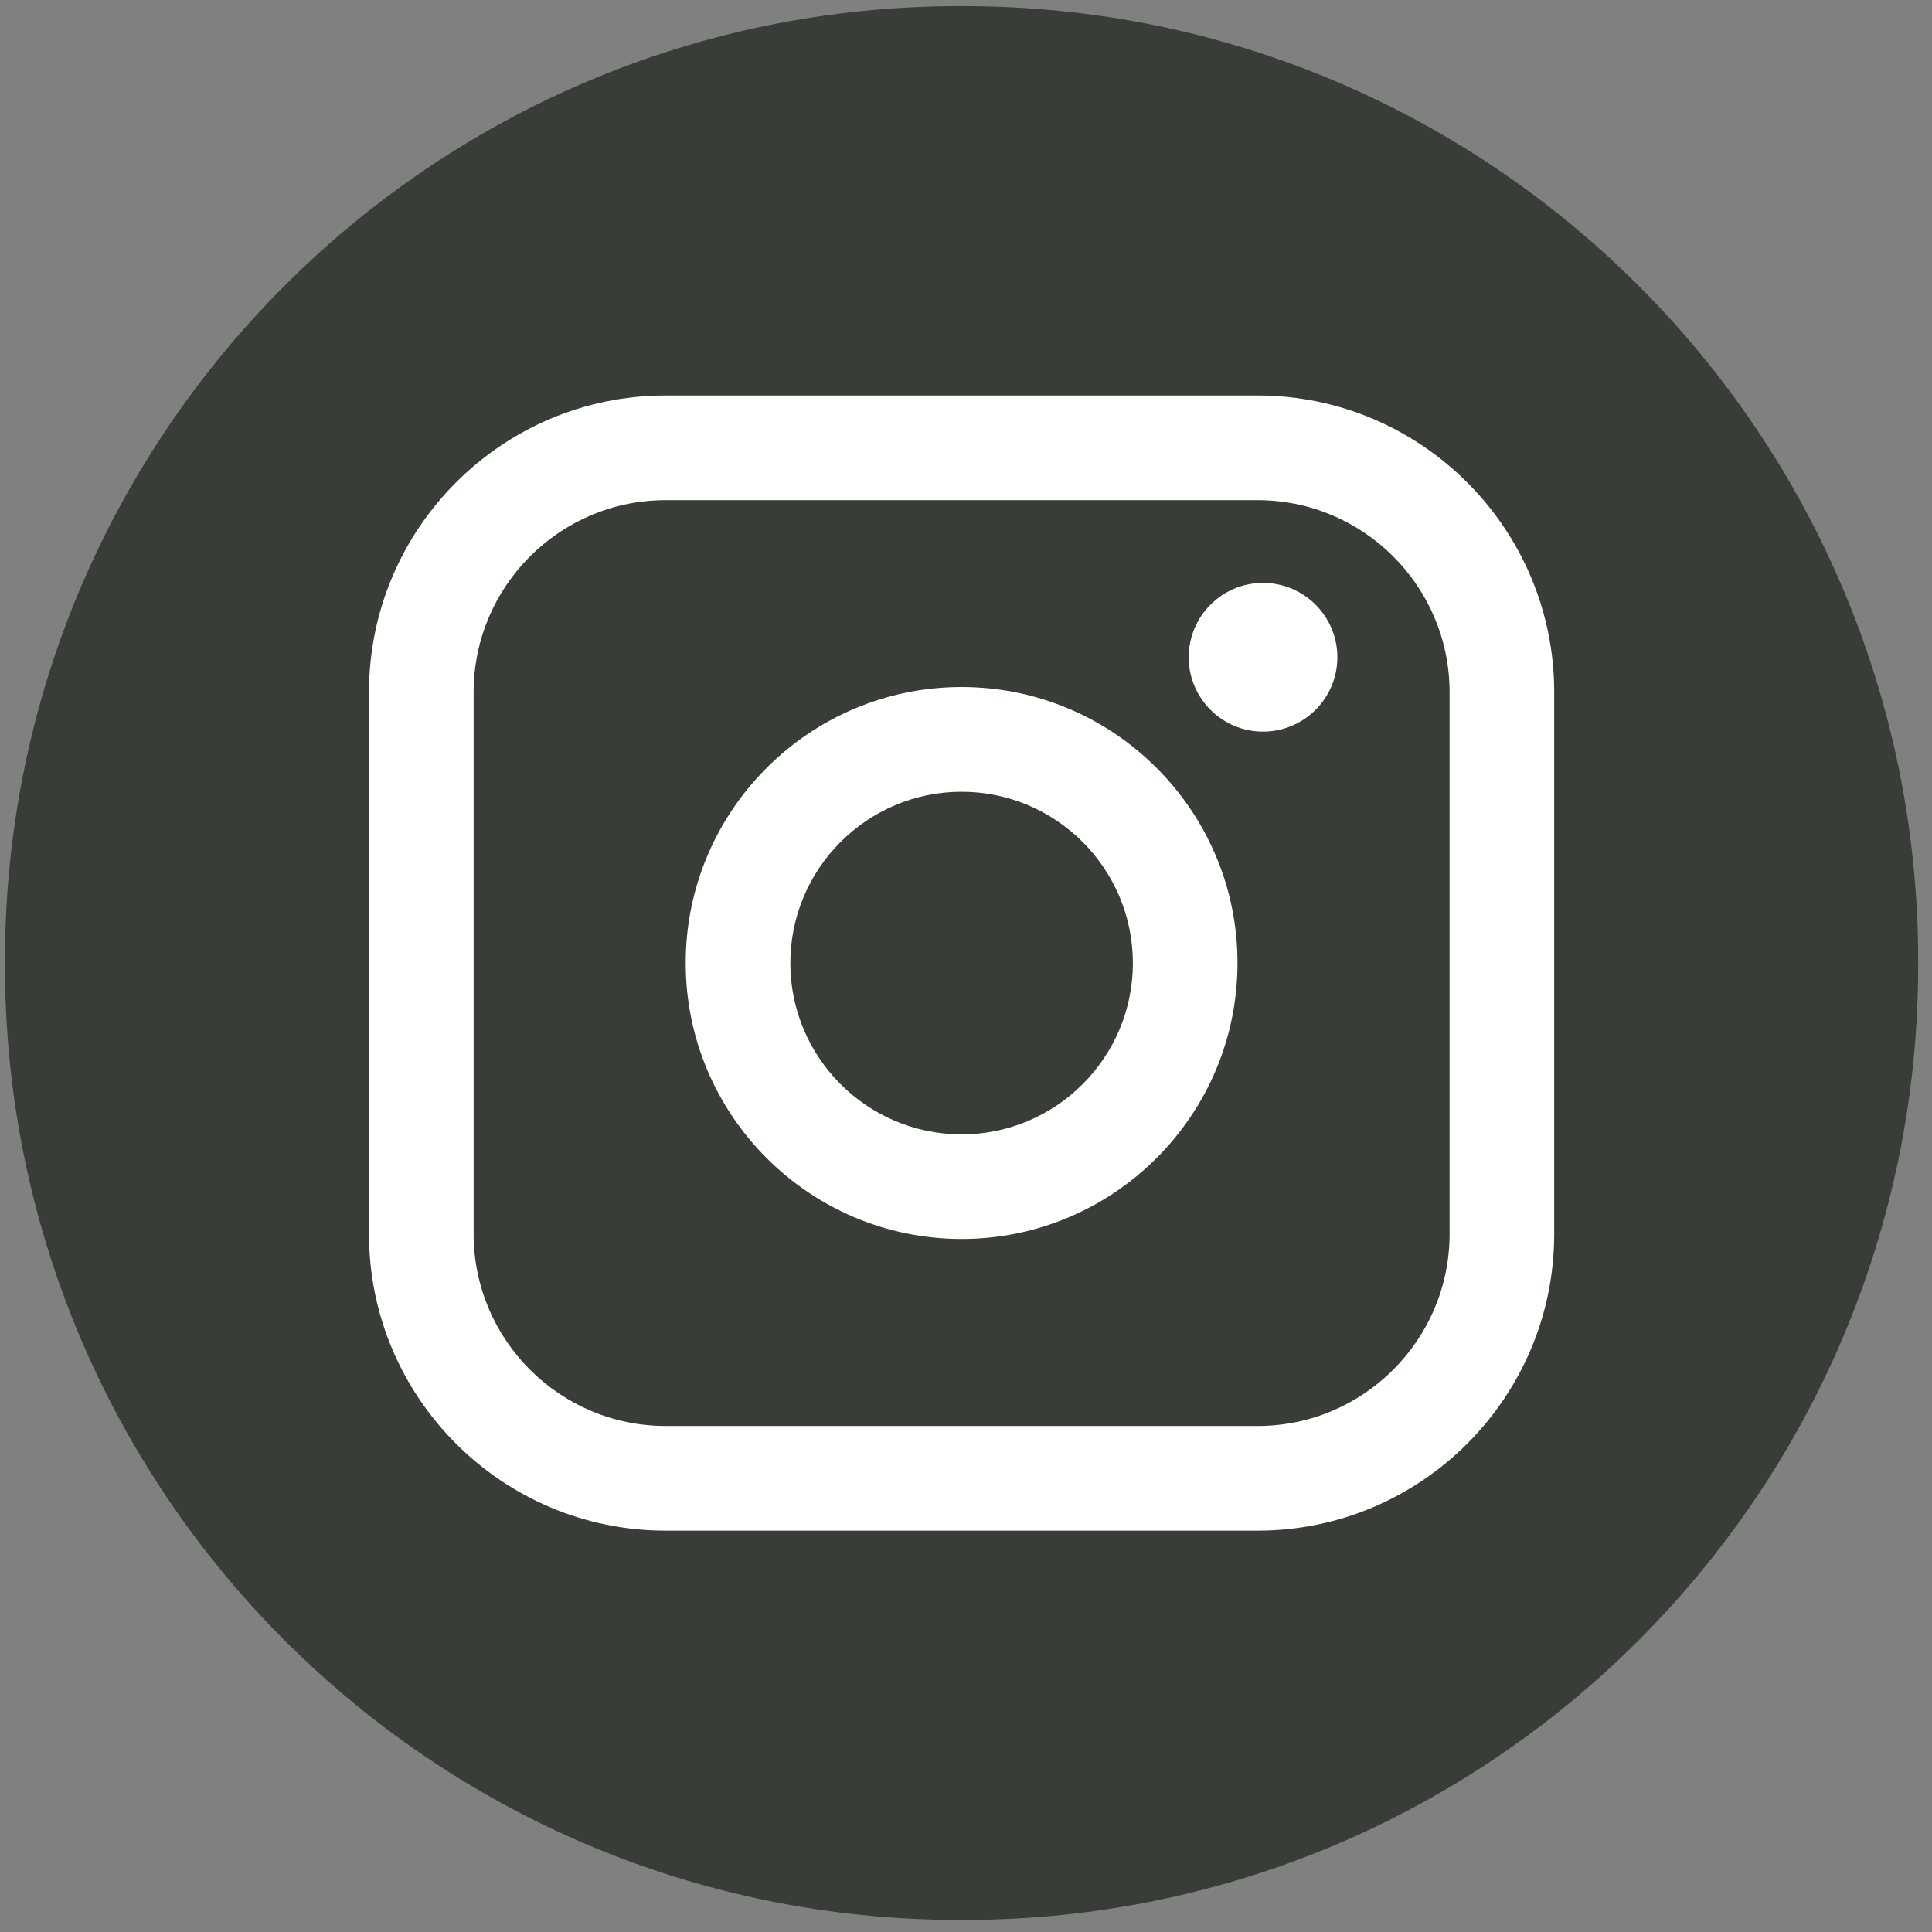
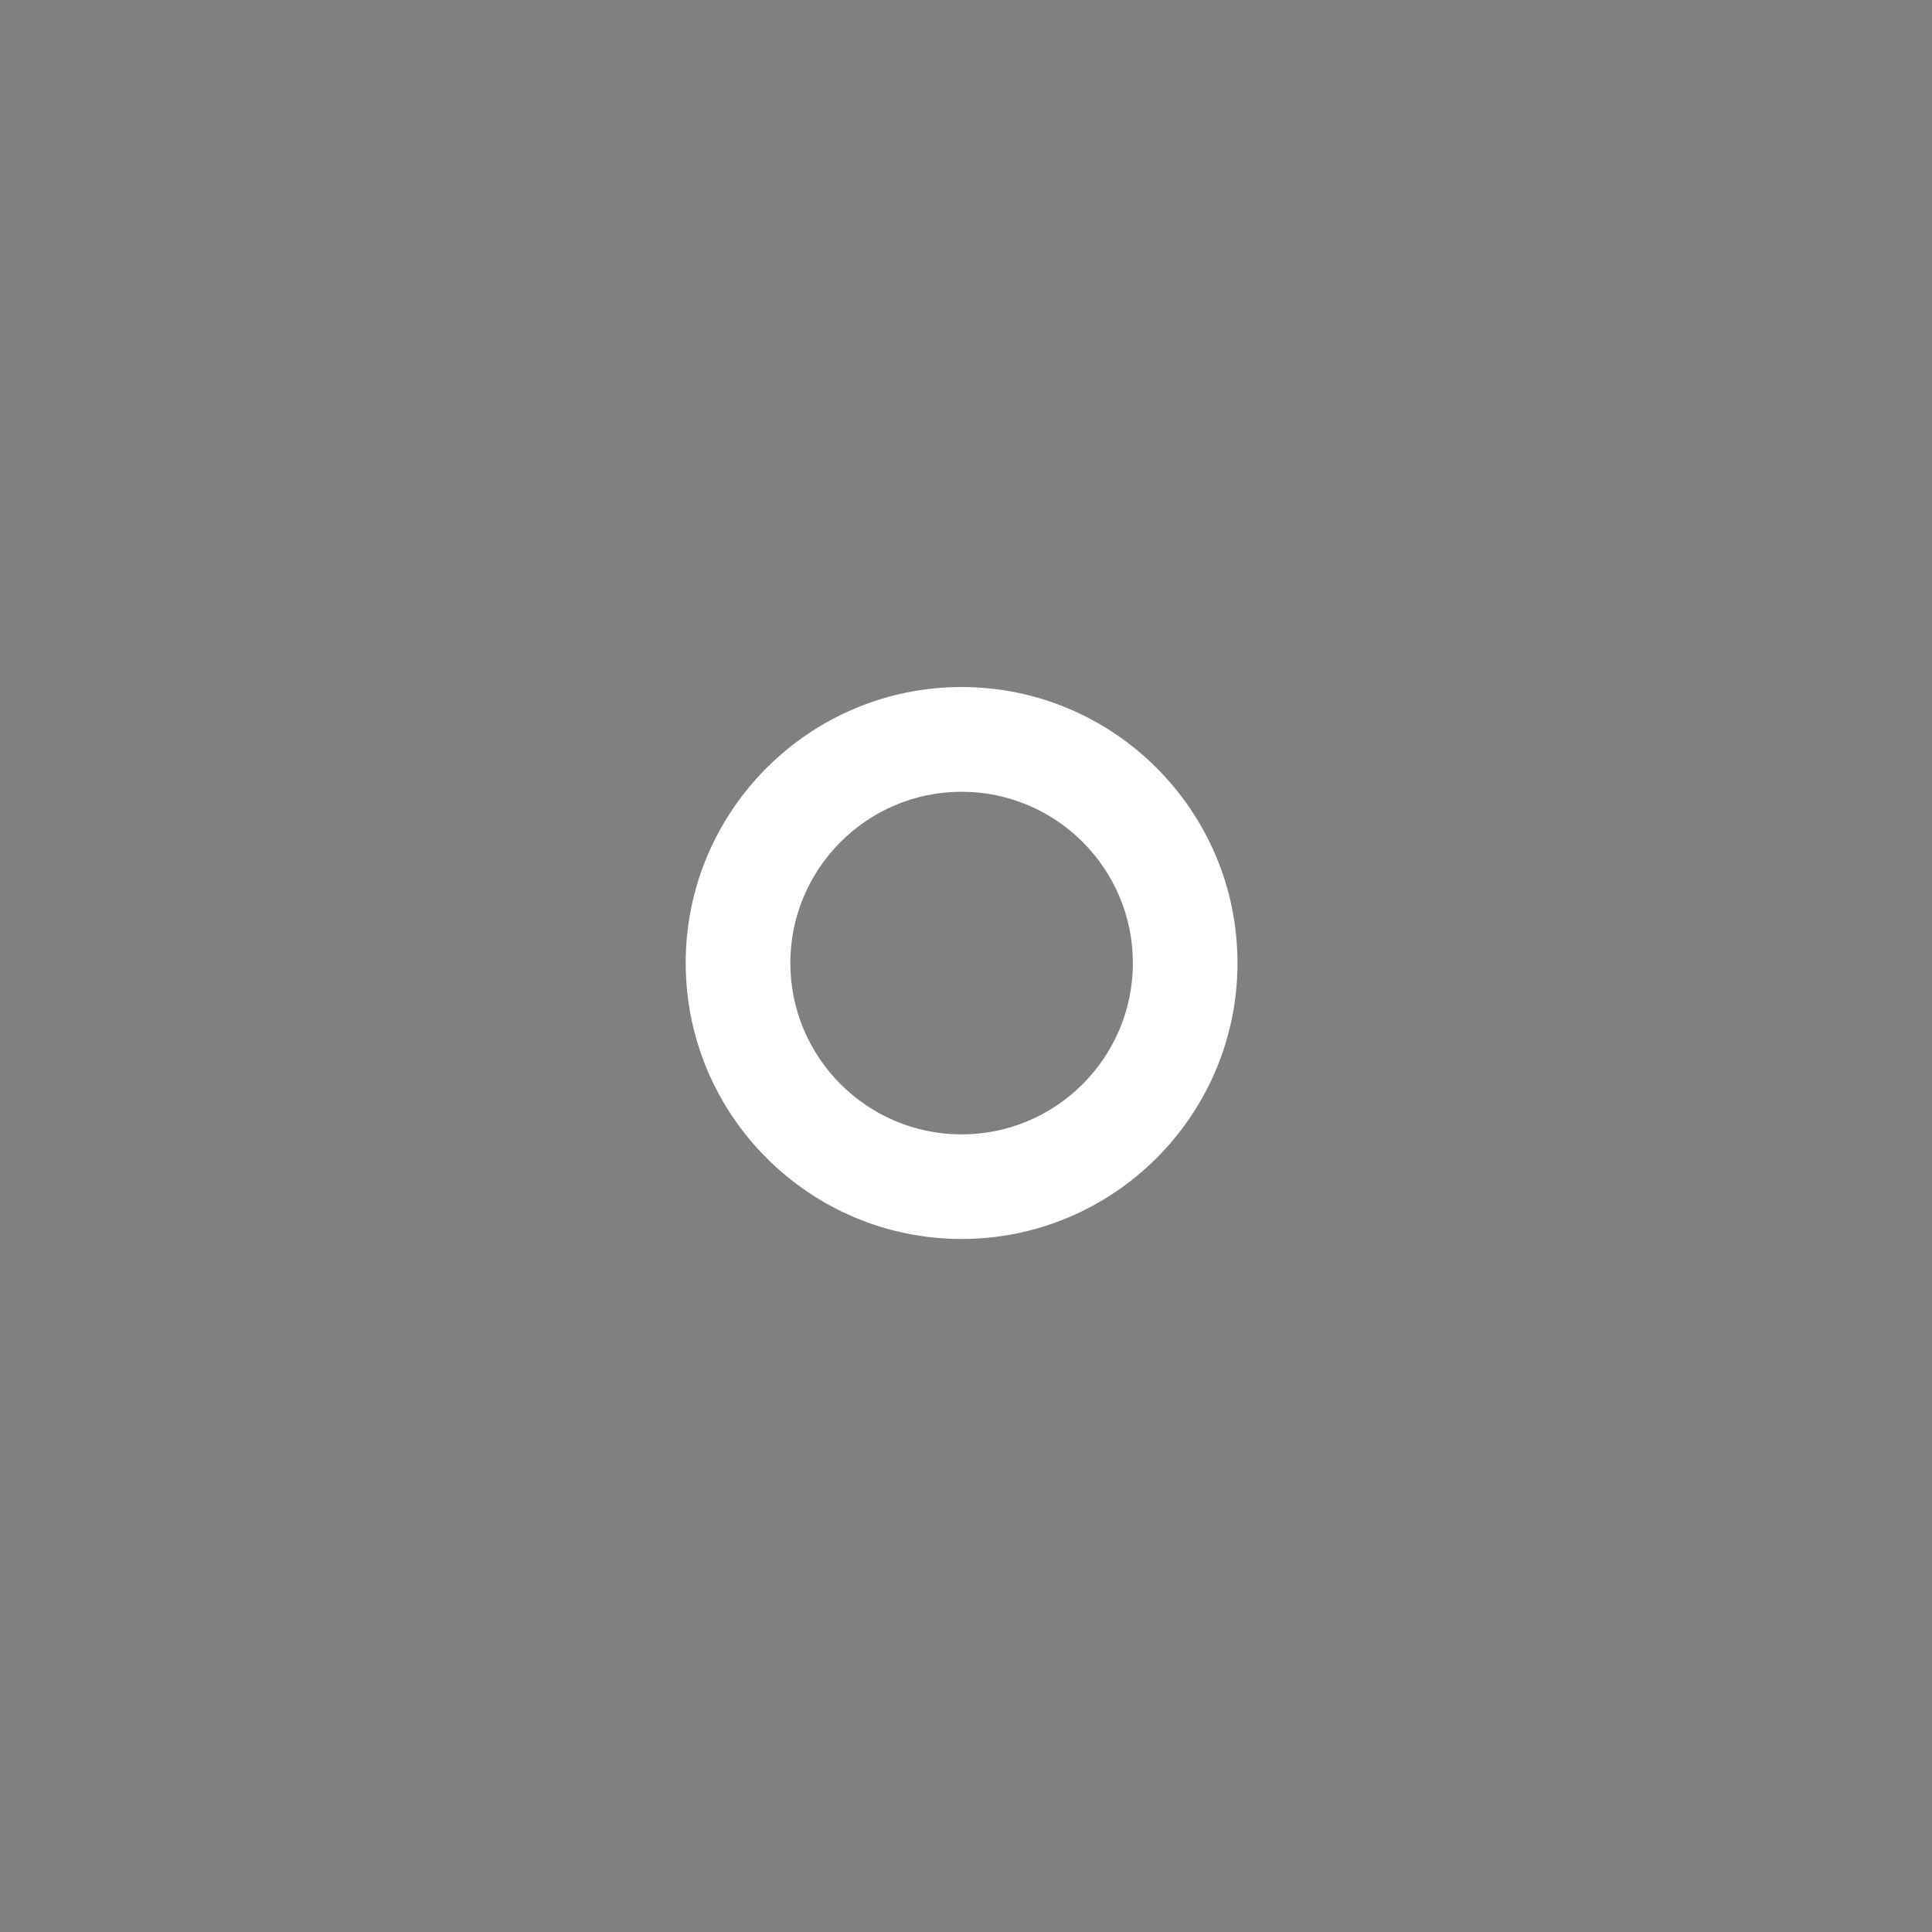
<svg xmlns="http://www.w3.org/2000/svg" width="86" height="86" viewBox="0 0 86 86" fill="none">
  <rect x="0" y="0" width="86" height="86" fill="#808080" stroke="none" />
-   <path d="M42.9 0.273H42.706C19.242 0.273 0.221 19.3 0.221 42.771V42.965C0.221 66.436 19.242 85.463 42.706 85.463H42.9C66.364 85.463 85.385 66.436 85.385 42.965V42.771C85.385 19.3 66.364 0.273 42.9 0.273Z" fill="#383D38" />
-   <path d="M55.98 17.605H29.628C22.348 17.605 16.425 23.529 16.425 30.812V54.927C16.425 62.21 22.348 68.134 29.628 68.134H55.98C63.261 68.134 69.183 62.21 69.183 54.927V30.812C69.183 23.529 63.261 17.605 55.98 17.605ZM21.083 30.812C21.083 26.099 24.917 22.264 29.628 22.264H55.98C60.692 22.264 64.526 26.099 64.526 30.812V54.927C64.526 59.64 60.692 63.475 55.98 63.475H29.628C24.917 63.475 21.083 59.64 21.083 54.927V30.812Z" fill="white" />
  <path d="M42.804 55.151C49.574 55.151 55.085 49.641 55.085 42.866C55.085 36.091 49.577 30.582 42.804 30.582C36.031 30.582 30.523 36.091 30.523 42.866C30.523 49.641 36.031 55.151 42.804 55.151ZM42.804 35.244C47.008 35.244 50.428 38.664 50.428 42.869C50.428 47.075 47.008 50.495 42.804 50.495C38.6 50.495 35.181 47.075 35.181 42.869C35.181 38.664 38.6 35.244 42.804 35.244Z" fill="white" />
-   <path d="M56.222 32.567C58.045 32.567 59.531 31.083 59.531 29.257C59.531 27.43 58.048 25.947 56.222 25.947C54.396 25.947 52.913 27.43 52.913 29.257C52.913 31.083 54.396 32.567 56.222 32.567Z" fill="white" />
</svg>